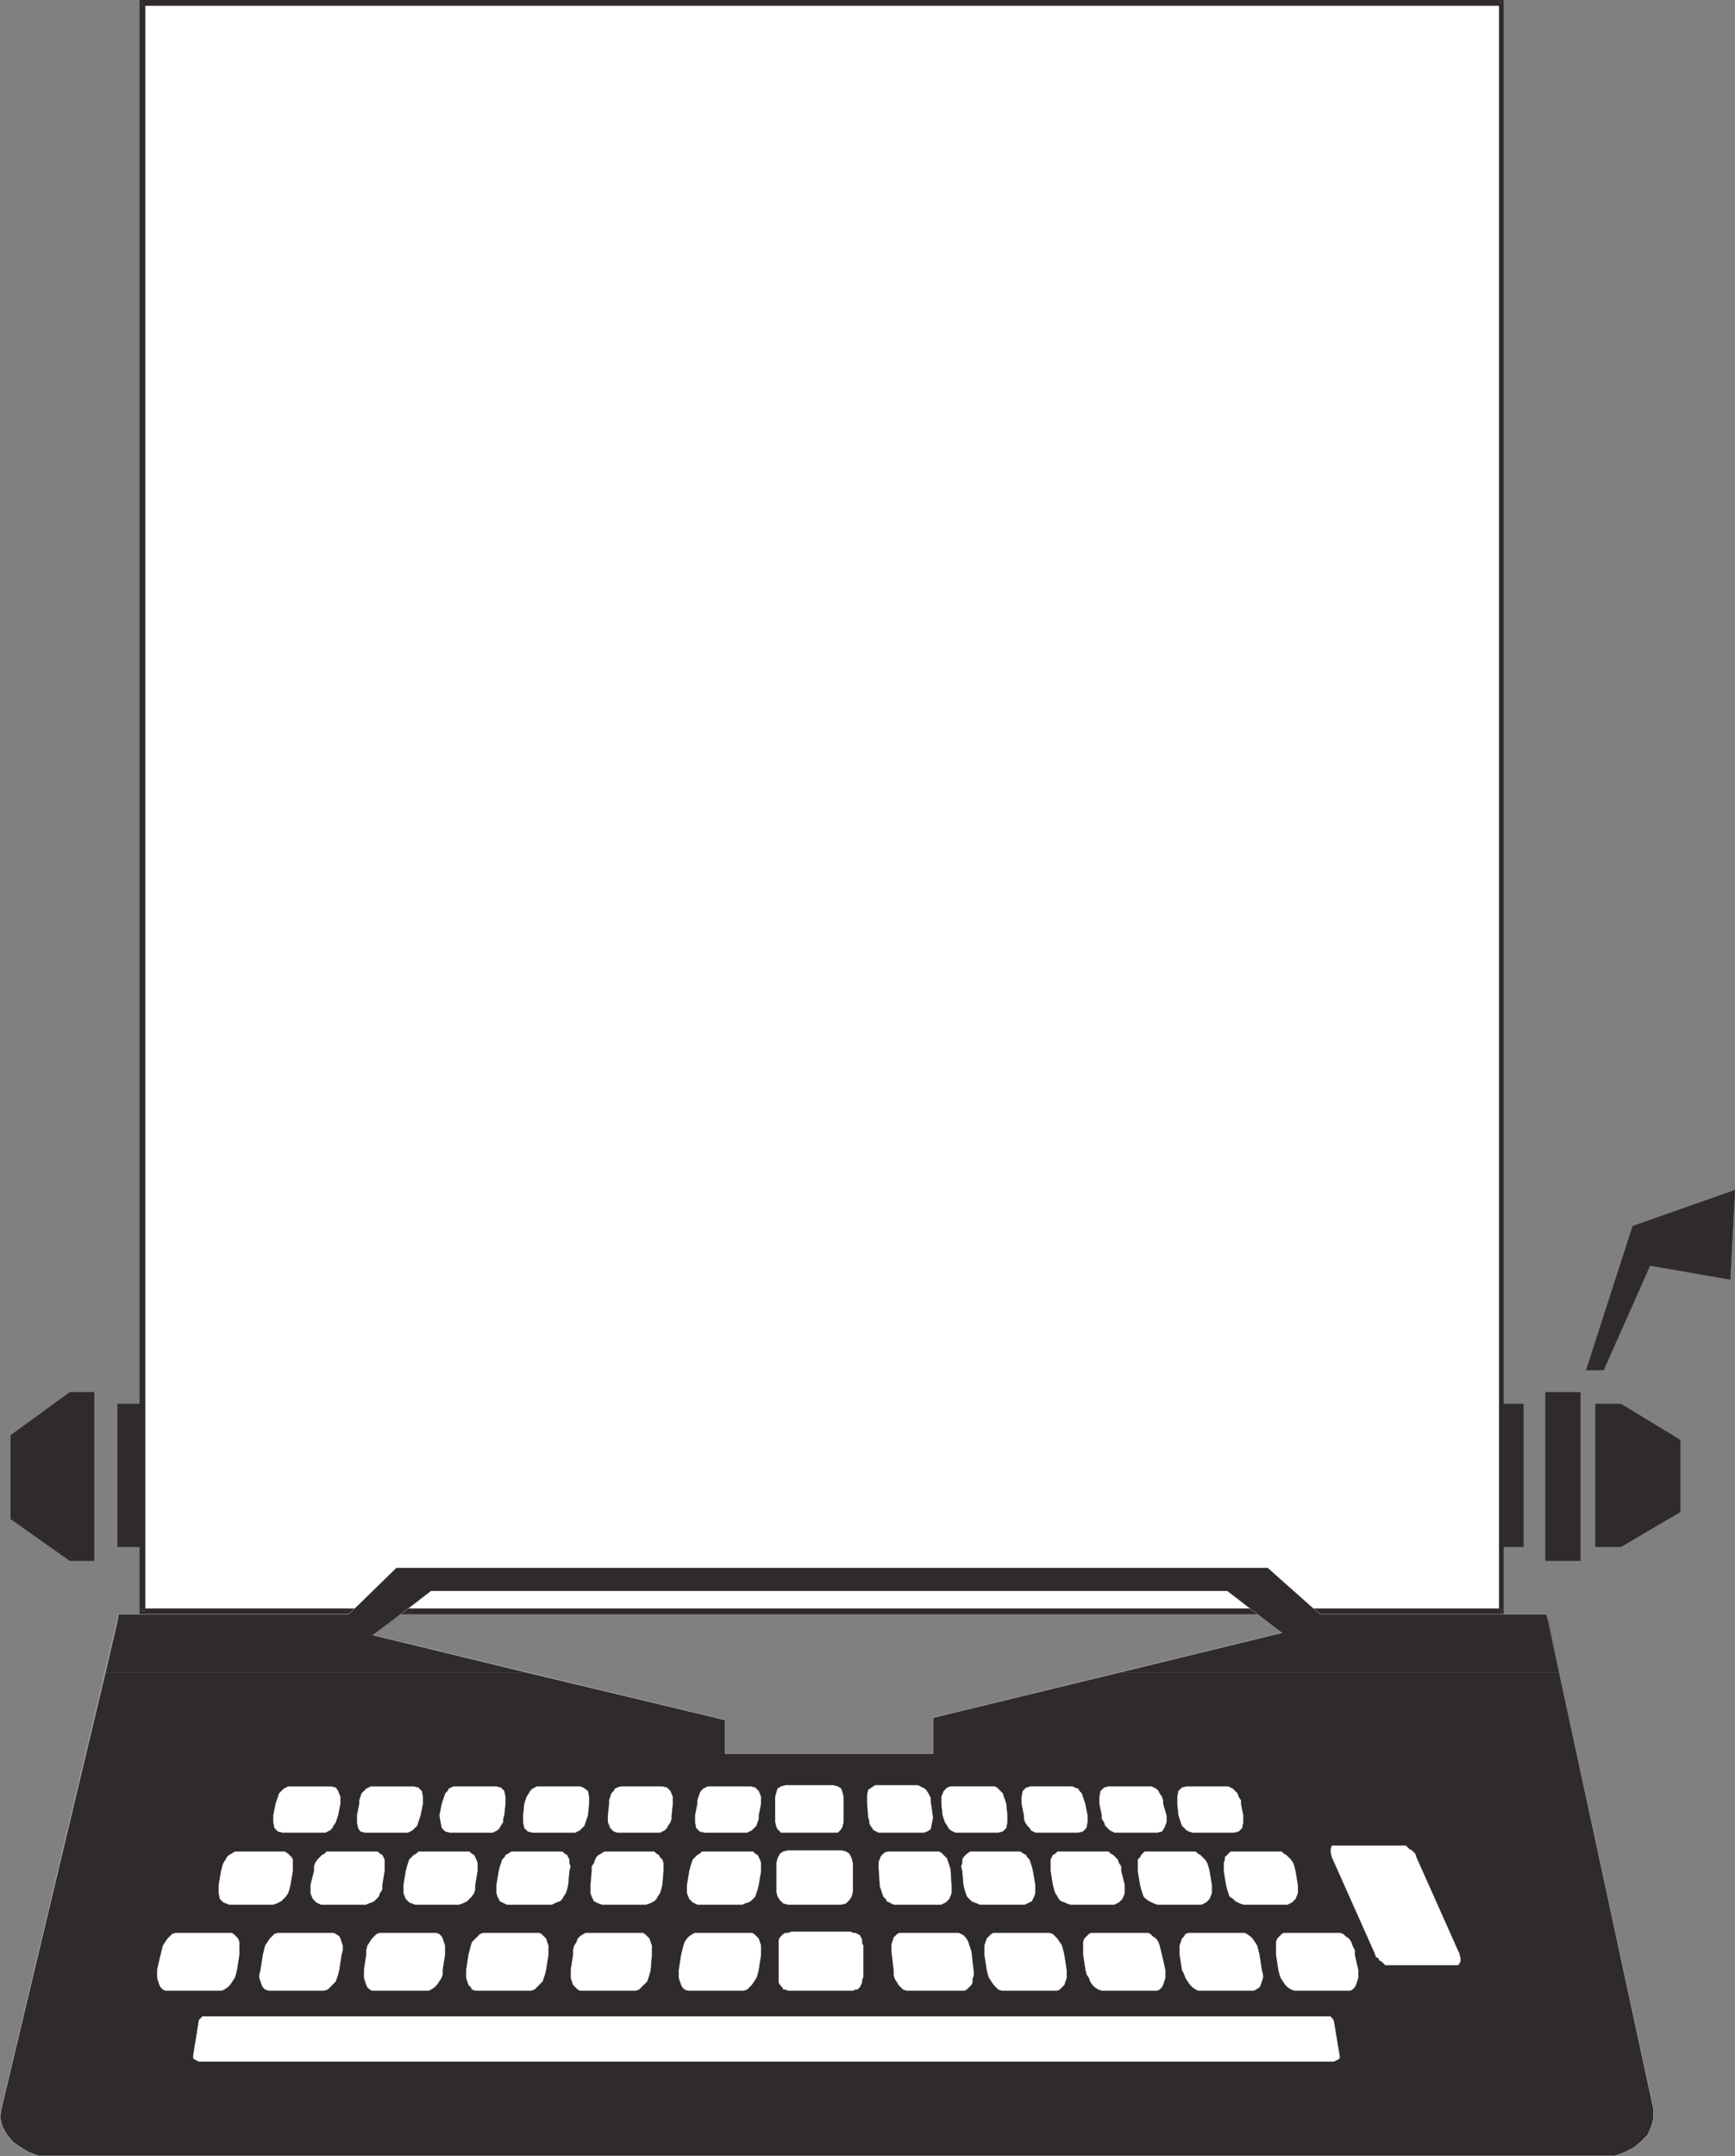
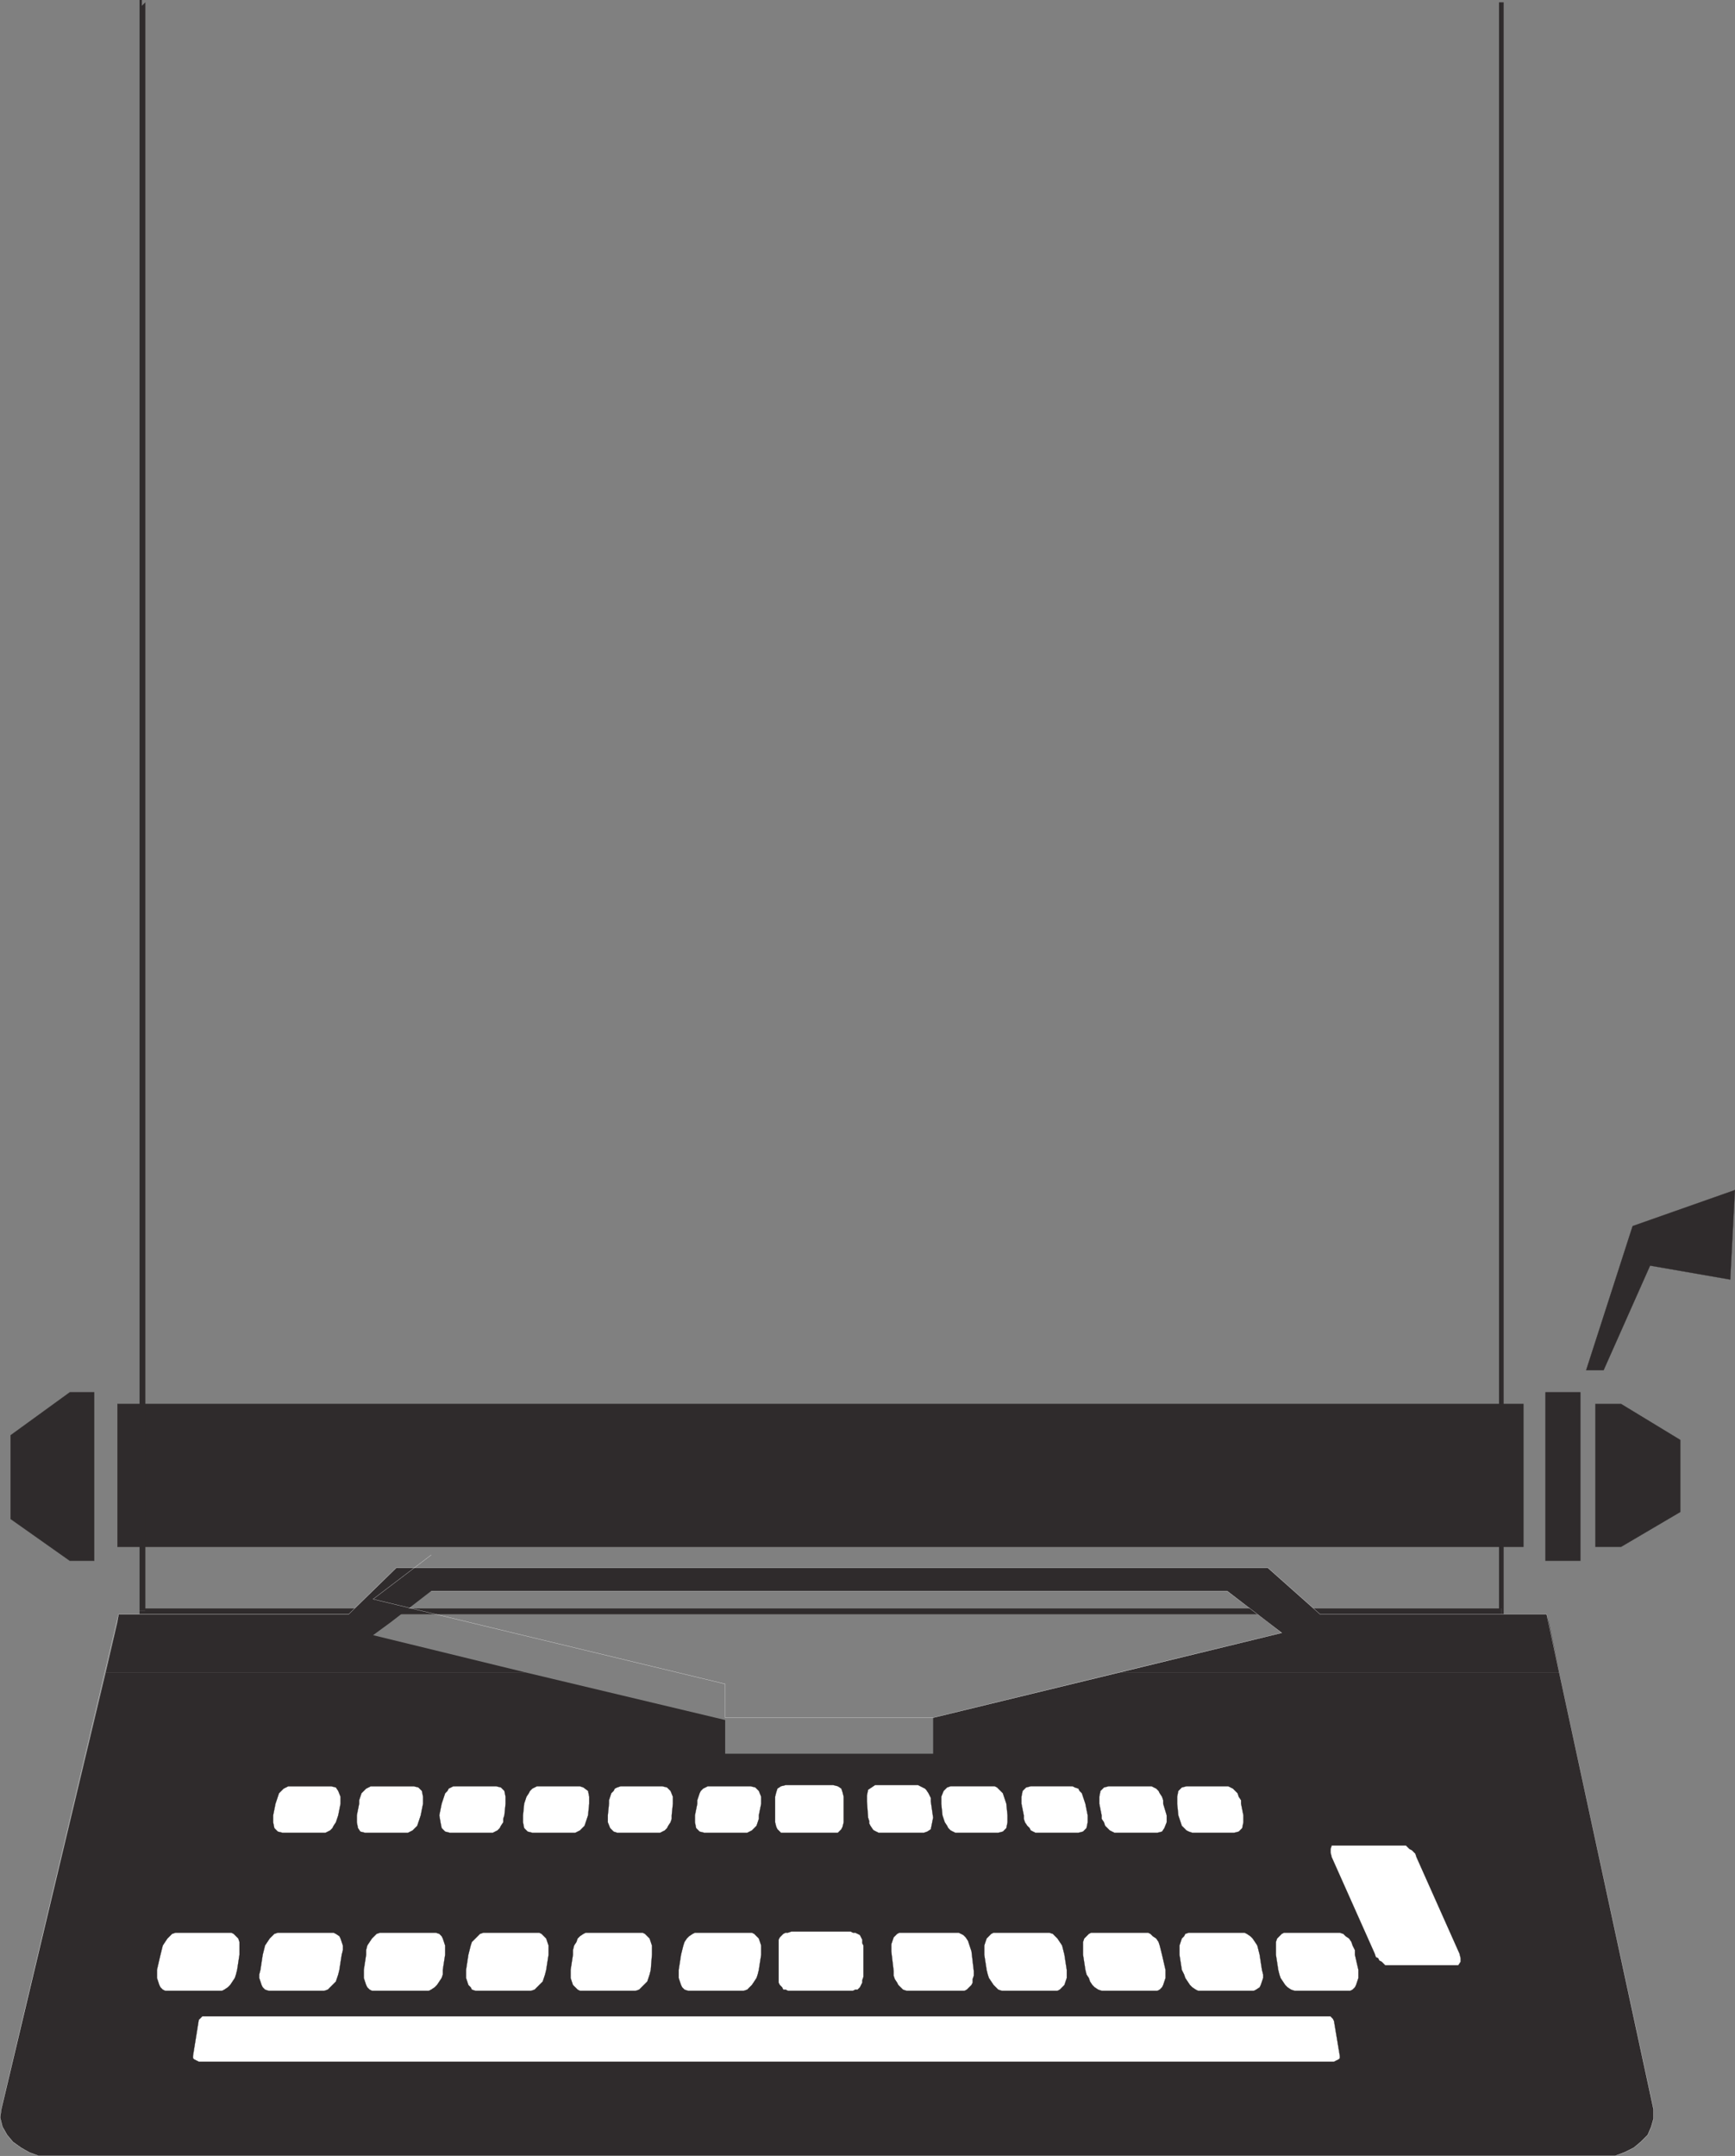
<svg xmlns="http://www.w3.org/2000/svg" width="358.367" height="445.222">
  <rect width="100%" height="100%" fill="#808080" stroke="none" />
  <defs>
    <clipPath id="a">
      <path d="M454 419h32v39h-32zm0 0" />
    </clipPath>
    <clipPath id="b">
      <path d="M126 497h344v123H126Zm0 0" />
    </clipPath>
  </defs>
  <path fill="#2f2b2c" stroke="#2f2b2b" stroke-miterlimit="10" stroke-width=".045" d="M24.261 319.441h290.403v-29.52H24.26v29.52m294.962 2.879h7.2v-34.8h-7.2v34.8m-304.801-34.8h5.043v34.8h-5.043l-12.238-8.64v-17.282l12.238-8.878m320.403 2.402h-5.282v29.52h5.282l12.238-7.2V297.36l-12.238-7.437" />
  <path fill="#2f2b2c" d="m327.624 282.96 9.598-29.76 21.121-7.438-.96 18.48-16.56-2.883-9.6 21.602h-3.599" />
  <g clip-path="url(#a)" transform="translate(-127.477 -174.18)">
    <path fill="none" stroke="#2f2b2b" stroke-miterlimit="10" stroke-width=".045" d="m455.102 457.14 9.597-29.761 21.121-7.438-.96 18.48-16.56-2.882-9.6 21.602h-3.598" />
  </g>
-   <path fill="#fff" d="M29.304.48h280.797v332.16H29.304V.48" />
-   <path fill="#2f2b2c" d="m310.581.48-.48-.48H29.304v1.2h280.797l-.477-.72h.957V0h-.48l.48.48" />
  <path fill="#2f2b2c" d="m310.101 333.36.48-.72V.48h-.957v332.16l.477-.48v1.2h.48v-.72l-.48.72" />
  <path fill="#2f2b2c" d="m28.824 332.64.48.72h280.797v-1.2H29.304l.719.48h-1.2v.72h.481l-.48-.72" />
  <path fill="#2f2b2c" d="m29.304 0-.48.48v332.16h1.199V.48l-.719.72V0h-.48v.48l.48-.48" />
  <path fill="#2f2b2c" d="m24.261 335.04.242-1.68h47.52l9.84-9.598h180l10.8 9.597h46.801l.48 1.68h-58.081l-8.399-6.48H89.062l-8.398 6.48H24.26m-2.397 10.321 2.398-10.32h56.403l-3.602 2.64 31.441 7.68h-86.64m209.519 0 33.36-8.16-2.88-2.16h58.083l2.156 10.32h-90.719" />
  <path fill="#2f2b2c" d="M21.863 345.36.26 435.601l-.238 1.68.48 1.917.961 1.68 1.2 1.441 1.68 1.2 1.679.96 1.922.72h325.68l1.917-.72 1.922-.96 1.438-1.2 1.441-1.441.719-1.68.48-1.68v-1.917L322.1 345.358h-90.719l-38.64 9.36v7.441h-42.957v-6.96l-41.282-9.84h-86.64" />
  <g clip-path="url(#b)" transform="translate(-127.477 -174.18)">
    <path fill="none" stroke="#fff" stroke-miterlimit="10" stroke-width=".045" d="m199.5 507.54 9.84-9.599h180l10.8 9.598h46.801l22.079 102.242v1.918l-.48 1.68-.72 1.68-1.441 1.441-1.438 1.2-1.921.96-1.918.719h-325.68l-1.922-.719-1.68-.96-1.68-1.2-1.199-1.441-.96-1.68-.481-1.918.238-1.68L151.98 507.54h47.52" />
  </g>
-   <path fill="none" stroke="#fff" stroke-miterlimit="10" stroke-width=".045" d="M89.062 328.559h164.402l11.278 8.64-72 17.52v7.441h-42.957v-6.96l-72.723-17.52 12-9.121" />
+   <path fill="none" stroke="#fff" stroke-miterlimit="10" stroke-width=".045" d="M89.062 328.559h164.402l11.278 8.64-72 17.52h-42.957v-6.96l-72.723-17.52 12-9.121" />
  <path fill="#fff" stroke="#2f2b2b" stroke-miterlimit="10" stroke-width=".045" d="M42.261 416.398h232.563l.238.243.242.238.238.48 1.2 7.2v.48l-.239.242-.48.239-.48.242H41.061l-.48-.242-.481-.239-.238-.242v-.48l1.199-7.438.723-.723h.476m233.763-35.277h14.398l.48.48.243.239.48.242.72.719.237.719 8.883 19.921.239.957v.723l-.48.719H286.1l-.719-.719-.48-.242-.238-.48-.48-.239-.24-.719-8.882-19.921-.238-.961v-.72l.238-.718h.96" />
  <path fill="#fff" d="M163.464 398.879h12.239l.48.242h.48l.481.238.48.243.239.48.238.477v.722l.242.48v6.481l-.242.719v.48l-.238.48-.239.477-.48.48h-.48l-.48.243h-13.442l-.48-.242h-.477l-.243-.48-.48-.477-.238-.48v-8.883l.238-.477.723-.723.476-.238h.48l.723-.242m33.84.242h-11.52l-.48.238-.723.723-.238.719-.242.719v1.44l.48 4.08v.96l.243.719.48.722.238.48.48.477.481.48.72.243h12l.48-.242.48-.48.48-.477.239-.48v-.723l.242-.719v-.96l-.48-4.08-.243-.718-.238-.722-.238-.72-.48-.718-.481-.48-.48-.243-.481-.238h-.719m18.719 0h-10.8l-.481.238-.48.48-.477.481-.243.72-.238.722v1.918l.48 3.12.239.962.238.718.48.72.481.722.48.476.481.48.719.243h11.52l.48-.242.48-.48.48-.477.239-.723.242-.719v-1.68l-.48-3.12-.239-.961-.242-.957-.48-.723-.48-.719-.477-.48-.48-.48-.723-.239h-.72m20.399 0h-11.039l-.48.238-.48.48-.477.481-.242.72v2.64l.48 3.12.238.962.48.718.243.72.48.722.477.476.723.48.718.243h11.52l.48-.242.48-.48.24-.477.241-.723.239-.719v-1.68l-.72-3.12-.237-.961-.243-.957-.238-.723-.48-.719-.723-.48-.477-.48-.48-.239h-.723m19.922 0h-10.8l-.72.238-.242.48-.48.481-.238.72-.239.722v1.918l.477 3.12.48.962.243.718.48.72.48.722.477.476.723.48.48.243h11.52l.48-.242.72-.48.237-.477.243-.723.238-.719v-.718l-.238-.961-.48-3.121-.24-.961-.241-.957-.48-.723-.481-.719-.48-.48-.72-.48-.48-.239h-.719m19.68 0h-10.8l-.481.238-.48.48-.477.481-.243.72v2.64l.48 3.12.24.962.241.718.48.72.481.722.48.476.72.48.718.243h11.52l.48-.242.48-.48.239-.477.242-.723.238-.719v-1.68l-.718-3.12v-.961l-.48-.957-.239-.723-.48-.719-.72-.48-.48-.48-.722-.239h-.72m-131.761 0h11.043l.48.238.477.48.48.481.243.72.238.722v1.918l-.48 3.12-.239.962-.242.718-.476.72-.48.722-.481.476-.48.48-.72.243h-11.523l-.719-.242-.48-.48-.238-.477-.243-.723-.238-.719v-1.68l.48-3.12.239-.961.242-.957.238-.723.48-.719.481-.48.719-.48.48-.239h.72m-22.559 0h11.039l.48.238.961.961.238.72.243.722v1.918l-.243 3.12-.238.962-.238.718-.242.72-.72.722-.48.476-.48.48-.719.243h-11.52l-.48-.242-.48-.48-.48-.477-.243-.723-.238-.719v-1.68l.48-3.12v-.961l.238-.957.481-.723.242-.719.48-.48.72-.48.48-.239h.719m-21.36 0h11.04l.48.238.96.961.239.72.242.722v1.918l-.48 3.12-.243.962-.238.718-.242.72-.719.722-.48.476-.48.48-.72.243H98.184l-.719-.242-.242-.48-.48-.477-.239-.723-.242-.719v-1.68l.48-3.12.243-.961.238-.957.242-.723 1.68-1.68.719-.238h.48m-21.122 0h10.8l.72.238.48.48.242.481.239.72.242.722v1.918l-.48 3.12v.962l-.243.718-.48.72-.48.722-.477.476-.723.48-.48.243H76.823l-.48-.242-.481-.48-.239-.477-.242-.723-.238-.719v-1.68l.48-3.12v-.961l.239-.957.48-.723.48-.719.962-.96.718-.239h.72m-21.121 0h10.8l.481.238.719.48.242.481.238.72.243.722v.957l-.243.96-.48 3.122-.238.96-.239.72-.242.718-.718.723-.48.476-.481.48-.72.243H55.465l-.722-.242-.48-.48-.24-.477-.237-.723-.243-.719v-.718l.243-.961.476-3.121.242-.961.239-.957.48-.723.48-.719.962-.96.718-.239h.719m-21.36 0h11.043l.476.238.961.961.242.72v2.64l-.48 3.12-.242.962-.239.718-.48.72-.48.722-.481.476-.719.48-.48.243H34.1l-.477-.242-.48-.48-.242-.477-.238-.723-.243-.719v-1.68l.723-3.12.238-.961.242-.957.477-.723.48-.719.961-.96.72-.239h.48" />
  <path fill="none" stroke="#2f2b2b" stroke-miterlimit="10" stroke-width=".045" d="M163.464 398.879h12.239l.48.242h.48l.481.238.48.243.239.48.238.477v.722l.242.48v6.481l-.242.719v.48l-.238.48-.239.477-.48.48h-.48l-.48.243h-13.442l-.48-.242h-.477l-.243-.48-.48-.477-.238-.48v-8.883l.238-.477.723-.723.476-.238h.48l.723-.242m33.84.242h-11.52l-.48.238-.723.723-.238.719-.242.719v1.44l.48 4.08v.96l.243.719.48.722.238.48.48.477.481.48.72.243h12l.48-.242.48-.48.48-.477.239-.48v-.723l.242-.719v-.96l-.48-4.08-.243-.718-.238-.722-.238-.72-.48-.718-.481-.48-.48-.243-.481-.238h-.719m18.719 0h-10.8l-.481.238-.48.48-.477.481-.243.72-.238.722v1.918l.48 3.12.239.962.238.718.48.72.481.722.48.476.481.48.719.243h11.52l.48-.242.48-.48.48-.477.239-.723.242-.719v-1.68l-.48-3.12-.239-.961-.242-.957-.48-.723-.48-.719-.477-.48-.48-.48-.723-.239h-.72m20.399 0h-11.039l-.48.238-.48.48-.477.481-.242.72v2.64l.48 3.12.238.962.48.718.243.72.48.722.477.476.723.48.718.243h11.52l.48-.242.48-.48.24-.477.241-.723.239-.719v-1.68l-.72-3.12-.237-.961-.243-.957-.238-.723-.48-.719-.723-.48-.477-.48-.48-.239h-.723m19.922 0h-10.8l-.72.238-.242.48-.48.481-.238.72-.239.722v1.918l.477 3.12.48.962.243.718.48.72.48.722.477.476.723.48.48.243h11.52l.48-.242.72-.48.237-.477.243-.723.238-.719v-.718l-.238-.961-.48-3.121-.24-.961-.241-.957-.48-.723-.481-.719-.48-.48-.72-.48-.48-.239h-.719m19.68 0h-10.8l-.481.238-.48.48-.477.481-.243.72v2.64l.48 3.12.24.962.241.718.48.72.481.722.48.476.72.48.718.243h11.52l.48-.242.48-.48.239-.477.242-.723.238-.719v-1.68l-.718-3.12v-.961l-.48-.957-.239-.723-.48-.719-.72-.48-.48-.48-.722-.239h-.72m-131.761 0h11.043l.48.238.477.48.48.481.243.72.238.722v1.918l-.48 3.12-.239.962-.242.718-.476.72-.48.722-.481.476-.48.48-.72.243h-11.523l-.719-.242-.48-.48-.238-.477-.243-.723-.238-.719v-1.68l.48-3.12.239-.961.242-.957.238-.723.48-.719.481-.48.719-.48.48-.239h.72m-22.559 0h11.039l.48.238.961.961.238.72.243.722v1.918l-.243 3.12-.238.962-.238.718-.242.72-.72.722-.48.476-.48.48-.719.243h-11.52l-.48-.242-.48-.48-.48-.477-.243-.723-.238-.719v-1.68l.48-3.12v-.961l.238-.957.481-.723.242-.719.48-.48.72-.48.48-.239h.719m-21.36 0h11.04l.48.238.96.961.239.72.242.722v1.918l-.48 3.12-.243.962-.238.718-.242.72-.719.722-.48.476-.48.48-.72.243H98.184l-.719-.242-.242-.48-.48-.477-.239-.723-.242-.719v-1.68l.48-3.12.243-.961.238-.957.242-.723 1.68-1.68.719-.238h.48m-21.122 0h10.8l.72.238.48.48.242.481.239.72.242.722v1.918l-.48 3.12v.962l-.243.718-.48.72-.48.722-.477.476-.723.48-.48.243H76.823l-.48-.242-.481-.48-.239-.477-.242-.723-.238-.719v-1.68l.48-3.12v-.961l.239-.957.48-.723.48-.719.962-.96.718-.239h.72m-21.121 0h10.8l.481.238.719.48.242.481.238.72.243.722v.957l-.243.96-.48 3.122-.238.96-.239.72-.242.718-.718.723-.48.476-.481.48-.72.243H55.465l-.722-.242-.48-.48-.24-.477-.237-.723-.243-.719v-.718l.243-.961.476-3.121.242-.961.239-.957.48-.723.48-.719.962-.96.718-.239h.719m-21.36 0h11.043l.476.238.961.961.242.72v2.64l-.48 3.12-.242.962-.239.718-.48.72-.48.722-.481.476-.719.48-.48.243H34.1l-.477-.242-.48-.48-.242-.477-.238-.723-.243-.719v-1.68l.723-3.12.238-.961.242-.957.477-.723.48-.719.961-.96.72-.239h.48" />
-   <path fill="#fff" d="M162.742 382.082h11.043l.957.238.722.48.48.962.24.957v6l-.24.96-.48.72-.722.722-.957.238h-11.043l-.957-.238-.723-.723-.48-.718-.239-.961v-6l.238-.957.481-.961.723-.48.957-.239m30.722.238h-10.082l-.718.239-.72.722-.48 1.2v1.44l.239 3.599.242.722.476 1.438.48.48.243.48.48.239.477.242.48.238h9.84l.961-.48.719-.719.48-1.2v-1.44l-.238-3.598-.242-.723-.477-1.437-1.203-1.203-.476-.239h-.48m16.796 0h-9.84l-.718.48-.72.72-.241.48v.719l-.239.722.239.957.242 2.883.238.961.242.719.239.719.96.96.481.239.719.242.48.238h9.36l.48-.238.48-.242.481-.238.238-.48.242-.481.239-.72v-1.679l-.48-2.883-.239-.957-.242-.722-.238-.719-.48-.48-.24-.48-.48-.24-.722-.48h-.48m17.999 0h-9.84l-.476.48-.48.24-.243.48-.238.48v2.398l.48 2.883.239.961.242.719.476.719.243.48.48.48.719.239.48.242.719.238h9.121l.961-.48.719-.719.48-1.2v-1.679l-.719-2.883v-.957l-.48-.722-.242-.719-.48-.48-.477-.48-.48-.24-.481-.48h-.723m18 0h-9.84l-.476.48-.242.24-.239.48-.48.48v2.398l.48 2.883.239.961.242.719.238.719.48.48.72.48.48.239.48.242.719.238h9.121l.961-.48.719-.719.48-1.2v-1.679l-.48-2.883-.239-.957-.242-.722-.48-.719-.48-.48-.477-.48-.48-.24-.481-.48h-.723m17.762 0h-9.84l-1.2 1.2v.48l-.241.719v1.68l.48 2.882.242.961.239.719.242.719.719.48.48.48.48.239.477.242.723.238h9.12l.958-.48.722-.719.477-1.2v-1.679l-.477-2.883-.242-.957-.238-.722-.48-.719-.961-.96-.48-.24-.481-.48h-.72m-118.319 0h9.84l.48.48.48.24.239.48.242.48.238.719v1.68l-.48 2.882-.239.961-.242.719-.238.719-.961.96-.48.239-.72.242-.48.238h-9.36l-.96-.48-.719-.719-.48-1.2v-1.679l.48-2.883.238-.957.243-.722.238-.719.96-.96.481-.24.48-.48h.72m-20.399 0h9.84l.48.48.477.24.242.48.48.48.239.719v1.68l-.238 2.882-.243.961-.238.719-.48.719-.239.48-.48.48-.48.239-.48.242-.72.238h-9.12l-.72-.238-.48-.242-.48-.238-.243-.48-.238-.481-.238-.72v-1.679l.238-2.883v-.957l.48-.722.239-.719.242-.48.48-.48.477-.24.723-.48h.48m-19.203 0h10.082l.48.48.481.24.238.48.242.48v.719l.239.722-.239.957-.242 2.883-.238.961-.242.719-.48.719-.239.48-.48.48-.72.239-.48.242-.48.238h-9.36l-.48-.238-.48-.242-.48-.238-.24-.48-.241-.481-.239-.72v-1.679l.48-2.883.24-.957.241-.722.239-.719.48-.48.238-.48.48-.24.723-.48h.477m-18.957 0h9.84l.48.48.48.24.477.96.243.719v1.68l-.48 2.882v.961l-.24.719-.48.719-.96.96-.481.239-.48.242-.72.238h-9.12l-1.2-.48-.718-.719-.48-1.2v-1.679l.48-2.883.238-.957.238-.722.242-.719.961-.96.48-.24.477-.48h.723m-18.961 0h9.84l.48.48.48.24.24.48.241.48v2.398l-.48 2.883v.961l-.48.719-.243.719-.476.48-.48.48-.481.239-.723.242-.477.238h-9.363l-.957-.48-.723-.719-.48-1.2v-1.679l.723-2.883v-.957l.238-.722.48-.719.961-.96.48-.24.481-.48h.72m-19.2 0h9.84l.718.48.243.24.476.48.242.48v2.398l-.48 2.883-.238.961-.243.719-.48.719-.961.96-.477.239-.48.242-.723.238h-9.117l-1.203-.48-.719-.719-.238-1.2v-1.679l.48-2.883.239-.957.238-.722.48-.719.243-.48.48-.48.48-.24.72-.48h.48" />
-   <path fill="none" stroke="#2f2b2b" stroke-miterlimit="10" stroke-width=".045" d="M162.742 382.082h11.043l.957.238.722.48.48.962.24.957v6l-.24.96-.48.72-.722.722-.957.238h-11.043l-.957-.238-.723-.723-.48-.718-.239-.961v-6l.238-.957.481-.961.723-.48.957-.239m30.722.238h-10.082l-.718.239-.72.722-.48 1.2v1.44l.239 3.599.242.722.476 1.438.48.48.243.48.48.239.477.242.48.238h9.84l.961-.48.719-.719.48-1.2v-1.44l-.238-3.598-.242-.723-.477-1.437-1.203-1.203-.476-.239h-.48m16.796 0h-9.84l-.718.48-.72.72-.241.48v.719l-.239.722.239.957.242 2.883.238.961.242.719.239.719.96.96.481.239.719.242.48.238h9.36l.48-.238.48-.242.481-.238.238-.48.242-.481.239-.72v-1.679l-.48-2.883-.239-.957-.242-.722-.238-.719-.48-.48-.24-.48-.48-.24-.722-.48h-.48m17.999 0h-9.84l-.476.48-.48.24-.243.48-.238.48v2.398l.48 2.883.239.961.242.719.476.719.243.48.48.48.719.239.48.242.719.238h9.121l.961-.48.719-.719.48-1.2v-1.679l-.719-2.883v-.957l-.48-.722-.242-.719-.48-.48-.477-.48-.48-.24-.481-.48h-.723m18 0h-9.84l-.476.48-.242.24-.239.48-.48.48v2.398l.48 2.883.239.961.242.719.238.719.48.48.72.48.48.239.48.242.719.238h9.121l.961-.48.719-.719.48-1.2v-1.679l-.48-2.883-.239-.957-.242-.722-.48-.719-.48-.48-.477-.48-.48-.24-.481-.48h-.723m17.762 0h-9.84l-1.2 1.2v.48l-.241.719v1.68l.48 2.882.242.961.239.719.242.719.719.48.48.48.48.239.477.242.723.238h9.12l.958-.48.722-.719.477-1.2v-1.679l-.477-2.883-.242-.957-.238-.722-.48-.719-.961-.96-.48-.24-.481-.48h-.72m-118.319 0h9.84l.48.48.48.24.239.48.242.48.238.719v1.68l-.48 2.882-.239.961-.242.719-.238.719-.961.96-.48.239-.72.242-.48.238h-9.36l-.96-.48-.719-.719-.48-1.2v-1.679l.48-2.883.238-.957.243-.722.238-.719.96-.96.481-.24.48-.48h.72m-20.399 0h9.84l.48.48.477.24.242.48.48.48.239.719v1.68l-.238 2.882-.243.961-.238.719-.48.719-.239.48-.48.48-.48.239-.48.242-.72.238h-9.12l-.72-.238-.48-.242-.48-.238-.243-.48-.238-.481-.238-.72v-1.679l.238-2.883v-.957l.48-.722.239-.719.242-.48.48-.48.477-.24.723-.48h.48m-19.203 0h10.082l.48.48.481.24.238.48.242.48v.719l.239.722-.239.957-.242 2.883-.238.961-.242.719-.48.719-.239.48-.48.48-.72.239-.48.242-.48.238h-9.36l-.48-.238-.48-.242-.48-.238-.24-.48-.241-.481-.239-.72v-1.679l.48-2.883.24-.957.241-.722.239-.719.48-.48.238-.48.48-.24.723-.48h.477m-18.957 0h9.84l.48.48.48.24.477.96.243.719v1.68l-.48 2.882v.961l-.24.719-.48.719-.96.96-.481.239-.48.242-.72.238h-9.12l-1.2-.48-.718-.719-.48-1.2v-1.679l.48-2.883.238-.957.238-.722.242-.719.961-.96.48-.24.477-.48h.723m-18.961 0h9.84l.48.48.48.24.24.48.241.48v2.398l-.48 2.883v.961l-.48.719-.243.719-.476.48-.48.48-.481.239-.723.242-.477.238h-9.363l-.957-.48-.723-.719-.48-1.2v-1.679l.723-2.883v-.957l.238-.722.48-.719.961-.96.48-.24.481-.48h.72m-19.2 0h9.84l.718.48.243.24.476.48.242.48v2.398l-.48 2.883-.238.961-.243.719-.48.719-.961.96-.477.239-.48.242-.723.238h-9.117l-1.203-.48-.719-.719-.238-1.2v-1.679l.48-2.883.239-.957.238-.722.48-.719.243-.48.48-.48.48-.24.72-.48h.48" />
  <path fill="#fff" d="M162.261 368.64h9.84l.961.239.723.48.238.723.238.957v5.281l-.238.961-.238.48-.723.72h-11.758l-.723-.72-.238-.48-.242-.96v-5.282l.242-.957.238-.723.723-.48.957-.238m27.363-.001h-8.882l-1.438.962-.242 1.199V372l.242 3.36.238.722v.477l.243.48.476.723.242.238.48.242.481.238h9.36l.718-.238.72-.48.241-1.203.239-1.2-.48-3.359v-.719l-.477-.96-.48-.72-.243-.242-.48-.238-.481-.242-.477-.238m15.118.238h-8.399l-.719.242-.722.719-.48 1.2v1.44l.242 2.399.238.723.242.718.48.72.239.48.48.48.48.242.481.238h8.88l.96-.238.719-.722.238-1.2v-1.441l-.238-2.399-.239-.718-.242-.723-.238-.719-1.2-1.199-.48-.242h-.722m16.32 0h-8.16l-.957.242-.723.719-.238 1.2v1.44l.48 2.399v.723l.239.718.48.72.48.48.239.48.48.242.48.238h8.88l.96-.238.72-.722.242-1.2v-1.441l-.48-2.399-.24-.718-.241-.723-.239-.719-.48-.48-.242-.48-.72-.239-.48-.242h-.48m16.32 0h-8.398l-.961.242-.719.719-.242 1.2v1.44l.48 2.399v.723l.48.718.24.72.96.96.48.242.481.238h8.879l.96-.238.481-.722.48-1.2v-1.441l-.722-2.399v-.718l-.238-.723-.48-.719-.239-.48-.48-.48-.48-.239-.481-.242h-.48m15.839 0h-8.16l-.961.242-.719.719-.238 1.2v1.44l.238 2.399.242.723.477 1.437.961.961.48.242.72.238h8.64l.96-.238.72-.722.242-1.2v-1.441l-.48-2.399v-.718l-.481-.723-.239-.719-.96-.96-.48-.239-.481-.242h-.48m-106.321 0h8.16l.96.242.72.719.48 1.2v1.44l-.48 2.399v.723l-.239.718-.242.72-.476.48-.48.48-.481.242-.48.238h-8.88l-.96-.238-.72-.722-.242-1.2v-1.441l.48-2.399v-.718l.24-.723.241-.719.239-.48.48-.48.48-.239.481-.242h.719m-18.238 0h8.16l.96.242.72.719.48 1.2v1.44l-.242 2.399v.723l-.239.718-.48.72-.238.48-.48.48-.481.242-.48.238h-8.88l-.722-.238-.72-.722-.48-1.2v-1.441l.243-2.399v-.718l.238-.723.238-.719.48-.48.243-.48.48-.239.72-.242h.48m-17.282 0h8.403l.718.242.961.719.239 1.2v1.44l-.239 2.399-.242.723-.238.718-.242.72-.48.48-.477.48-.48.242-.481.238h-8.88l-.96-.238-.723-.722-.238-1.2v-1.441l.238-2.399.242-.718.239-.723.48-.719.242-.48.48-.48.477-.239.48-.242h.481m-17.281 0h8.402l.961.242.72.719.237 1.2v1.44l-.238 2.399-.238.723v.718l-.48.72-.243.48-.48.48-.48.242-.477.238h-8.883l-.957-.238-.723-.722-.238-1.2-.242-1.441.48-2.399.242-.718.239-.723.242-.719.476-.48.243-.48.48-.239.48-.242h.477m-17.039 0h8.402l.957.242.723.719.238 1.2v1.44l-.48 2.399-.238.723-.243.718-.238.72-.96.96-.481.242-.48.238h-8.88l-.96-.238-.477-.722-.242-1.2v-1.441l.48-2.399v-.718l.238-.723.243-.719.96-.96.477-.239.48-.242h.481m-17.039 0h8.398l.961.242.48.719.481 1.2v1.44l-.48 2.399-.239.723-.242.718-.48.72-.238.48-.48.48-.481.242-.48.238h-8.88l-.96-.238-.72-.722-.242-1.2v-1.441l.48-2.399.243-.718.238-.723.242-.719.477-.48.48-.48.481-.239.48-.242h.48" />
  <path fill="none" stroke="#2f2b2b" stroke-miterlimit="10" stroke-width=".045" d="M162.261 368.64h9.84l.961.239.723.48.238.723.238.957v5.281l-.238.961-.238.48-.723.72h-11.758l-.723-.72-.238-.48-.242-.96v-5.282l.242-.957.238-.723.723-.48.957-.238m27.363-.001h-8.882l-1.438.962-.242 1.199V372l.242 3.36.238.722v.477l.243.48.476.723.242.238.48.242.481.238h9.36l.718-.238.72-.48.241-1.203.239-1.2-.48-3.359v-.719l-.477-.96-.48-.72-.243-.242-.48-.238-.481-.242-.477-.238m15.118.238h-8.399l-.719.242-.722.719-.48 1.2v1.44l.242 2.399.238.723.242.718.48.72.239.48.48.48.48.242.481.238h8.88l.96-.238.719-.722.238-1.2v-1.441l-.238-2.399-.239-.718-.242-.723-.238-.719-1.2-1.199-.48-.242h-.722m16.32 0h-8.16l-.957.242-.723.719-.238 1.2v1.44l.48 2.399v.723l.239.718.48.72.48.48.239.48.48.242.48.238h8.88l.96-.238.72-.722.242-1.2v-1.441l-.48-2.399-.24-.718-.241-.723-.239-.719-.48-.48-.242-.48-.72-.239-.48-.242h-.48m16.32 0h-8.398l-.961.242-.719.719-.242 1.2v1.44l.48 2.399v.723l.48.718.24.72.96.96.48.242.481.238h8.879l.96-.238.481-.722.48-1.2v-1.441l-.722-2.399v-.718l-.238-.723-.48-.719-.239-.48-.48-.48-.48-.239-.481-.242h-.48m15.839 0h-8.16l-.961.242-.719.719-.238 1.2v1.44l.238 2.399.242.723.477 1.437.961.961.48.242.72.238h8.64l.96-.238.72-.722.242-1.2v-1.441l-.48-2.399v-.718l-.481-.723-.239-.719-.96-.96-.48-.239-.481-.242h-.48m-106.321 0h8.16l.96.242.72.719.48 1.2v1.44l-.48 2.399v.723l-.239.718-.242.72-.476.48-.48.48-.481.242-.48.238h-8.88l-.96-.238-.72-.722-.242-1.2v-1.441l.48-2.399v-.718l.24-.723.241-.719.239-.48.48-.48.48-.239.481-.242h.719m-18.238 0h8.16l.96.242.72.719.48 1.2v1.44l-.242 2.399v.723l-.239.718-.48.72-.238.48-.48.48-.481.242-.48.238h-8.88l-.722-.238-.72-.722-.48-1.2v-1.441l.243-2.399v-.718l.238-.723.238-.719.48-.48.243-.48.48-.239.72-.242h.48m-17.282 0h8.403l.718.242.961.719.239 1.2v1.44l-.239 2.399-.242.723-.238.718-.242.72-.48.48-.477.48-.48.242-.481.238h-8.88l-.96-.238-.723-.722-.238-1.2v-1.441l.238-2.399.242-.718.239-.723.48-.719.242-.48.48-.48.477-.239.48-.242h.481m-17.281 0h8.402l.961.242.72.719.237 1.2v1.44l-.238 2.399-.238.723v.718l-.48.72-.243.48-.48.48-.48.242-.477.238h-8.883l-.957-.238-.723-.722-.238-1.2-.242-1.441.48-2.399.242-.718.239-.723.242-.719.476-.48.243-.48.48-.239.48-.242h.477m-17.039 0h8.402l.957.242.723.719.238 1.2v1.44l-.48 2.399-.238.723-.243.718-.238.72-.96.96-.481.242-.48.238h-8.88l-.96-.238-.477-.722-.242-1.2v-1.441l.48-2.399v-.718l.238-.723.243-.719.96-.96.477-.239.48-.242h.481m-17.039 0h8.398l.961.242.48.719.481 1.2v1.44l-.48 2.399-.239.723-.242.718-.48.72-.238.48-.48.48-.481.242-.48.238h-8.88l-.96-.238-.72-.722-.242-1.2v-1.441l.48-2.399.243-.718.238-.723.242-.719.477-.48.48-.48.481-.239.48-.242h.48" />
</svg>